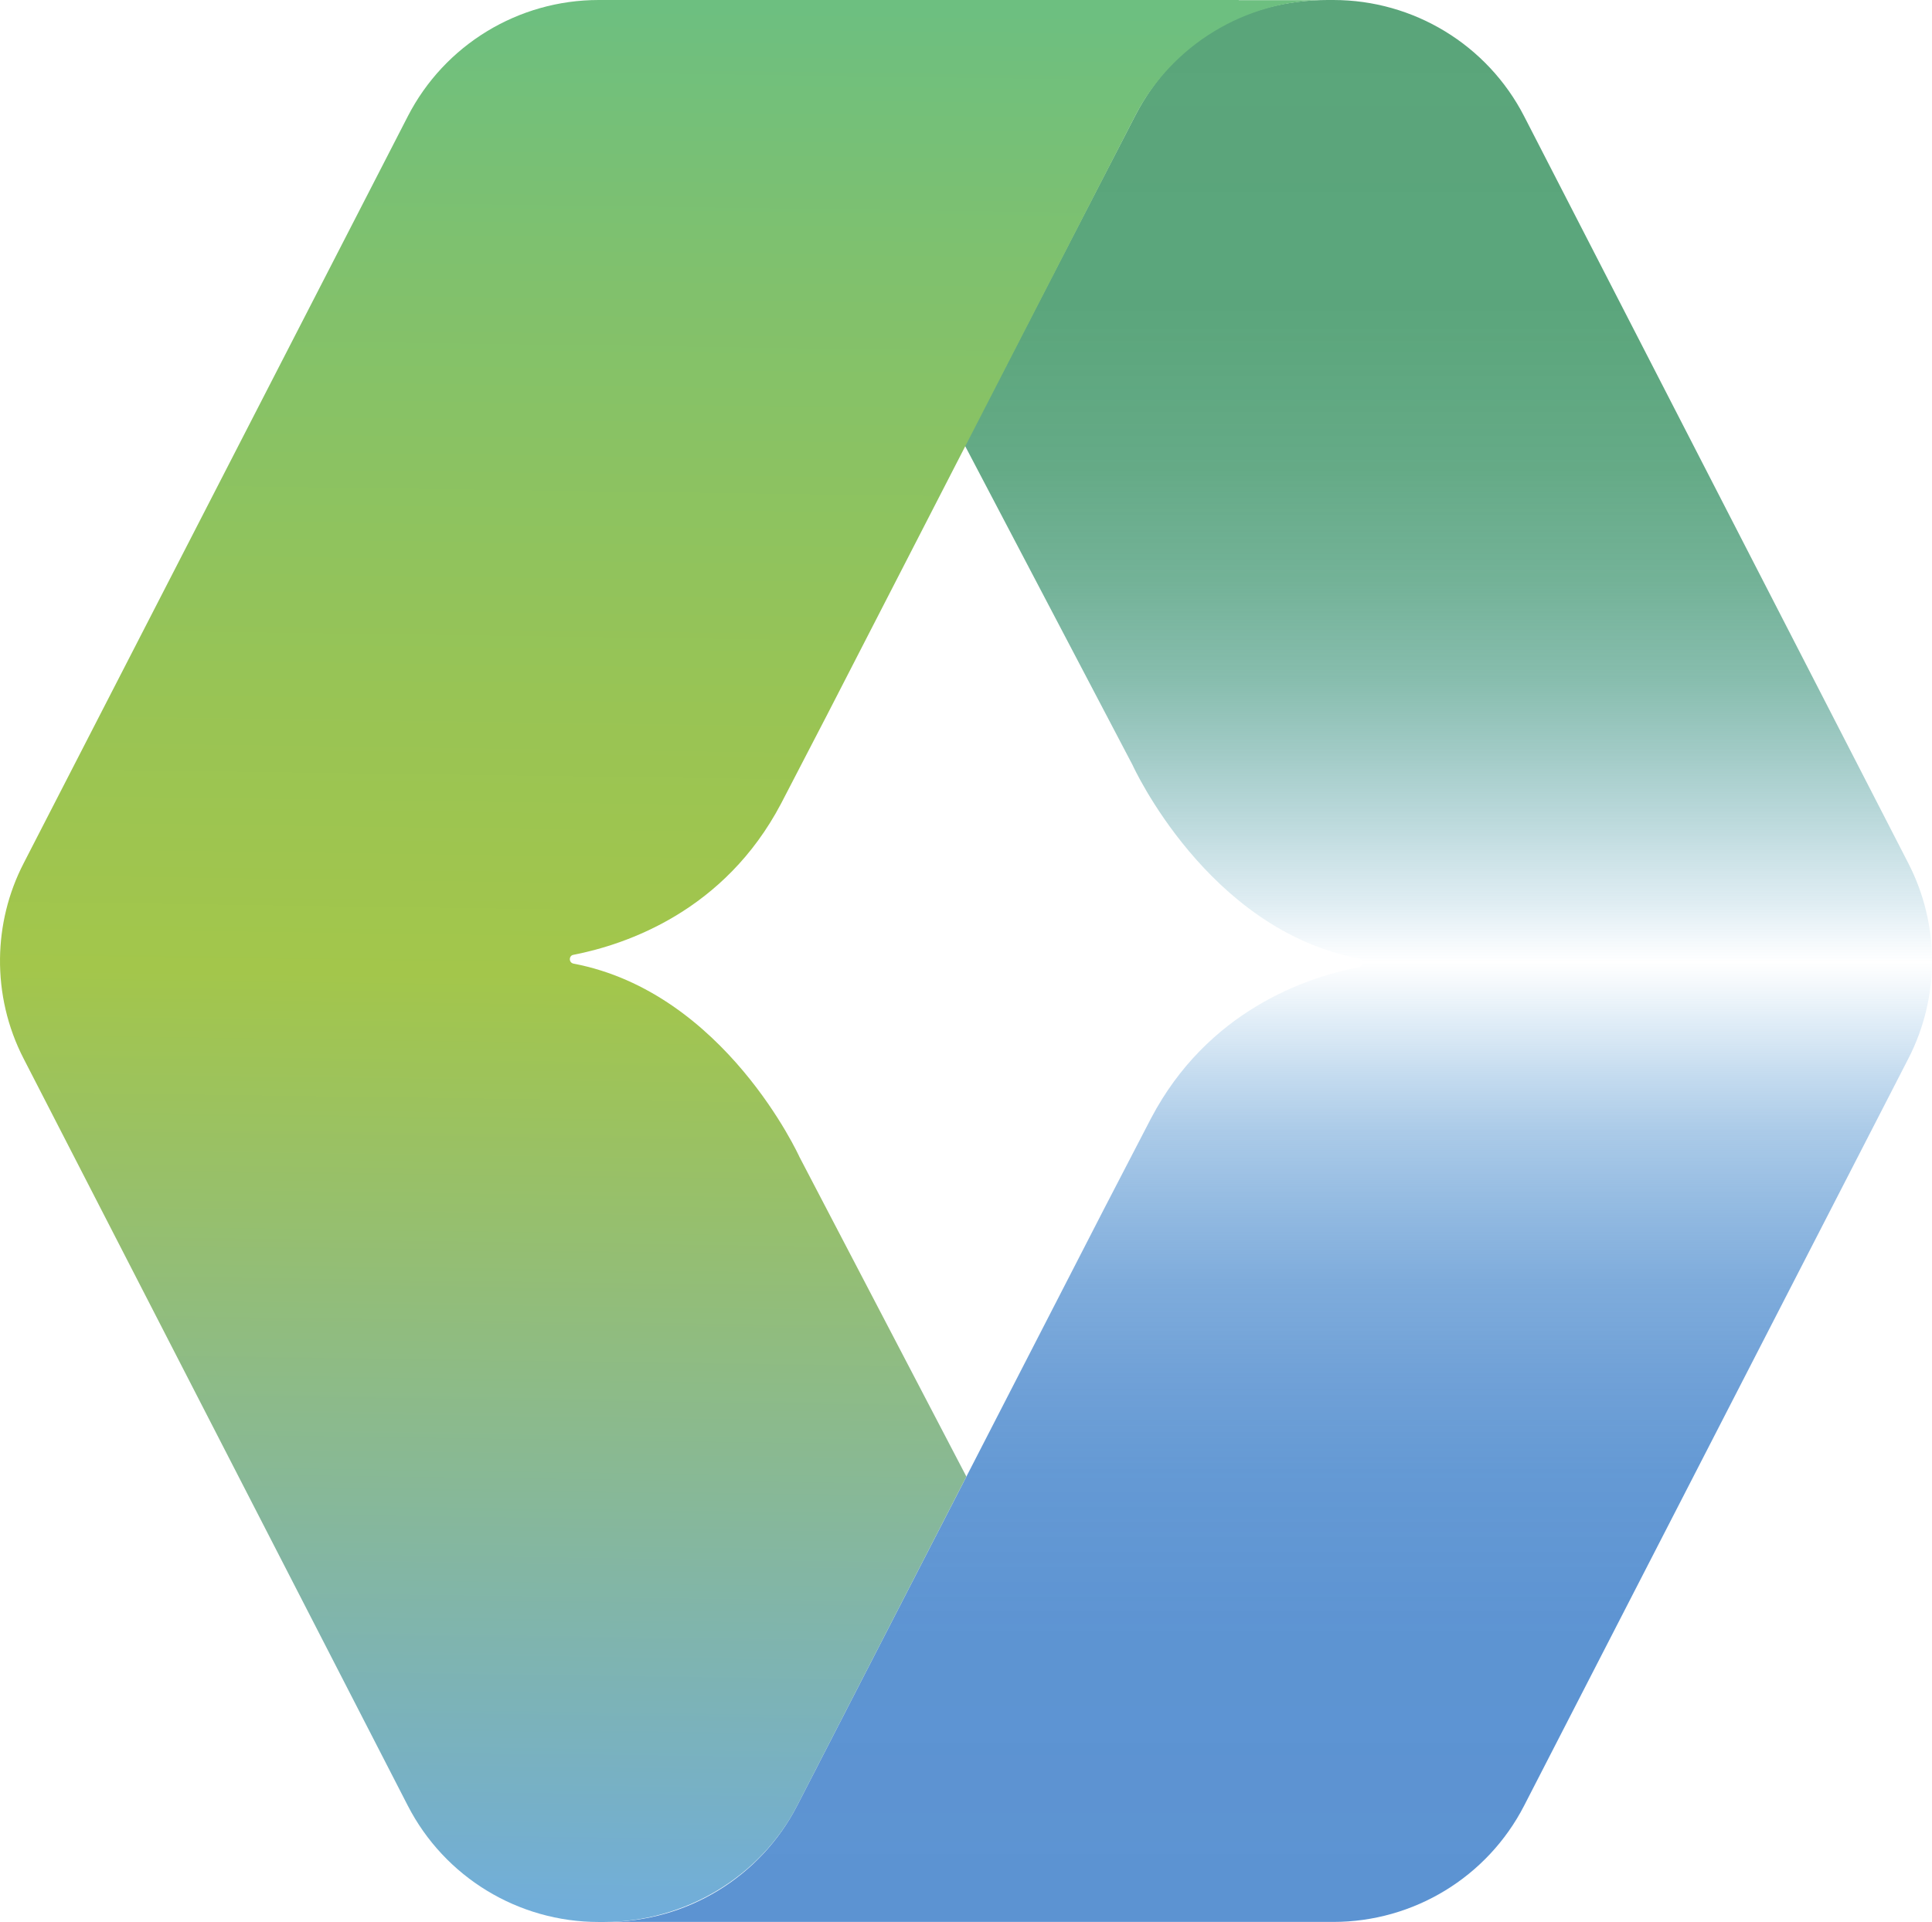
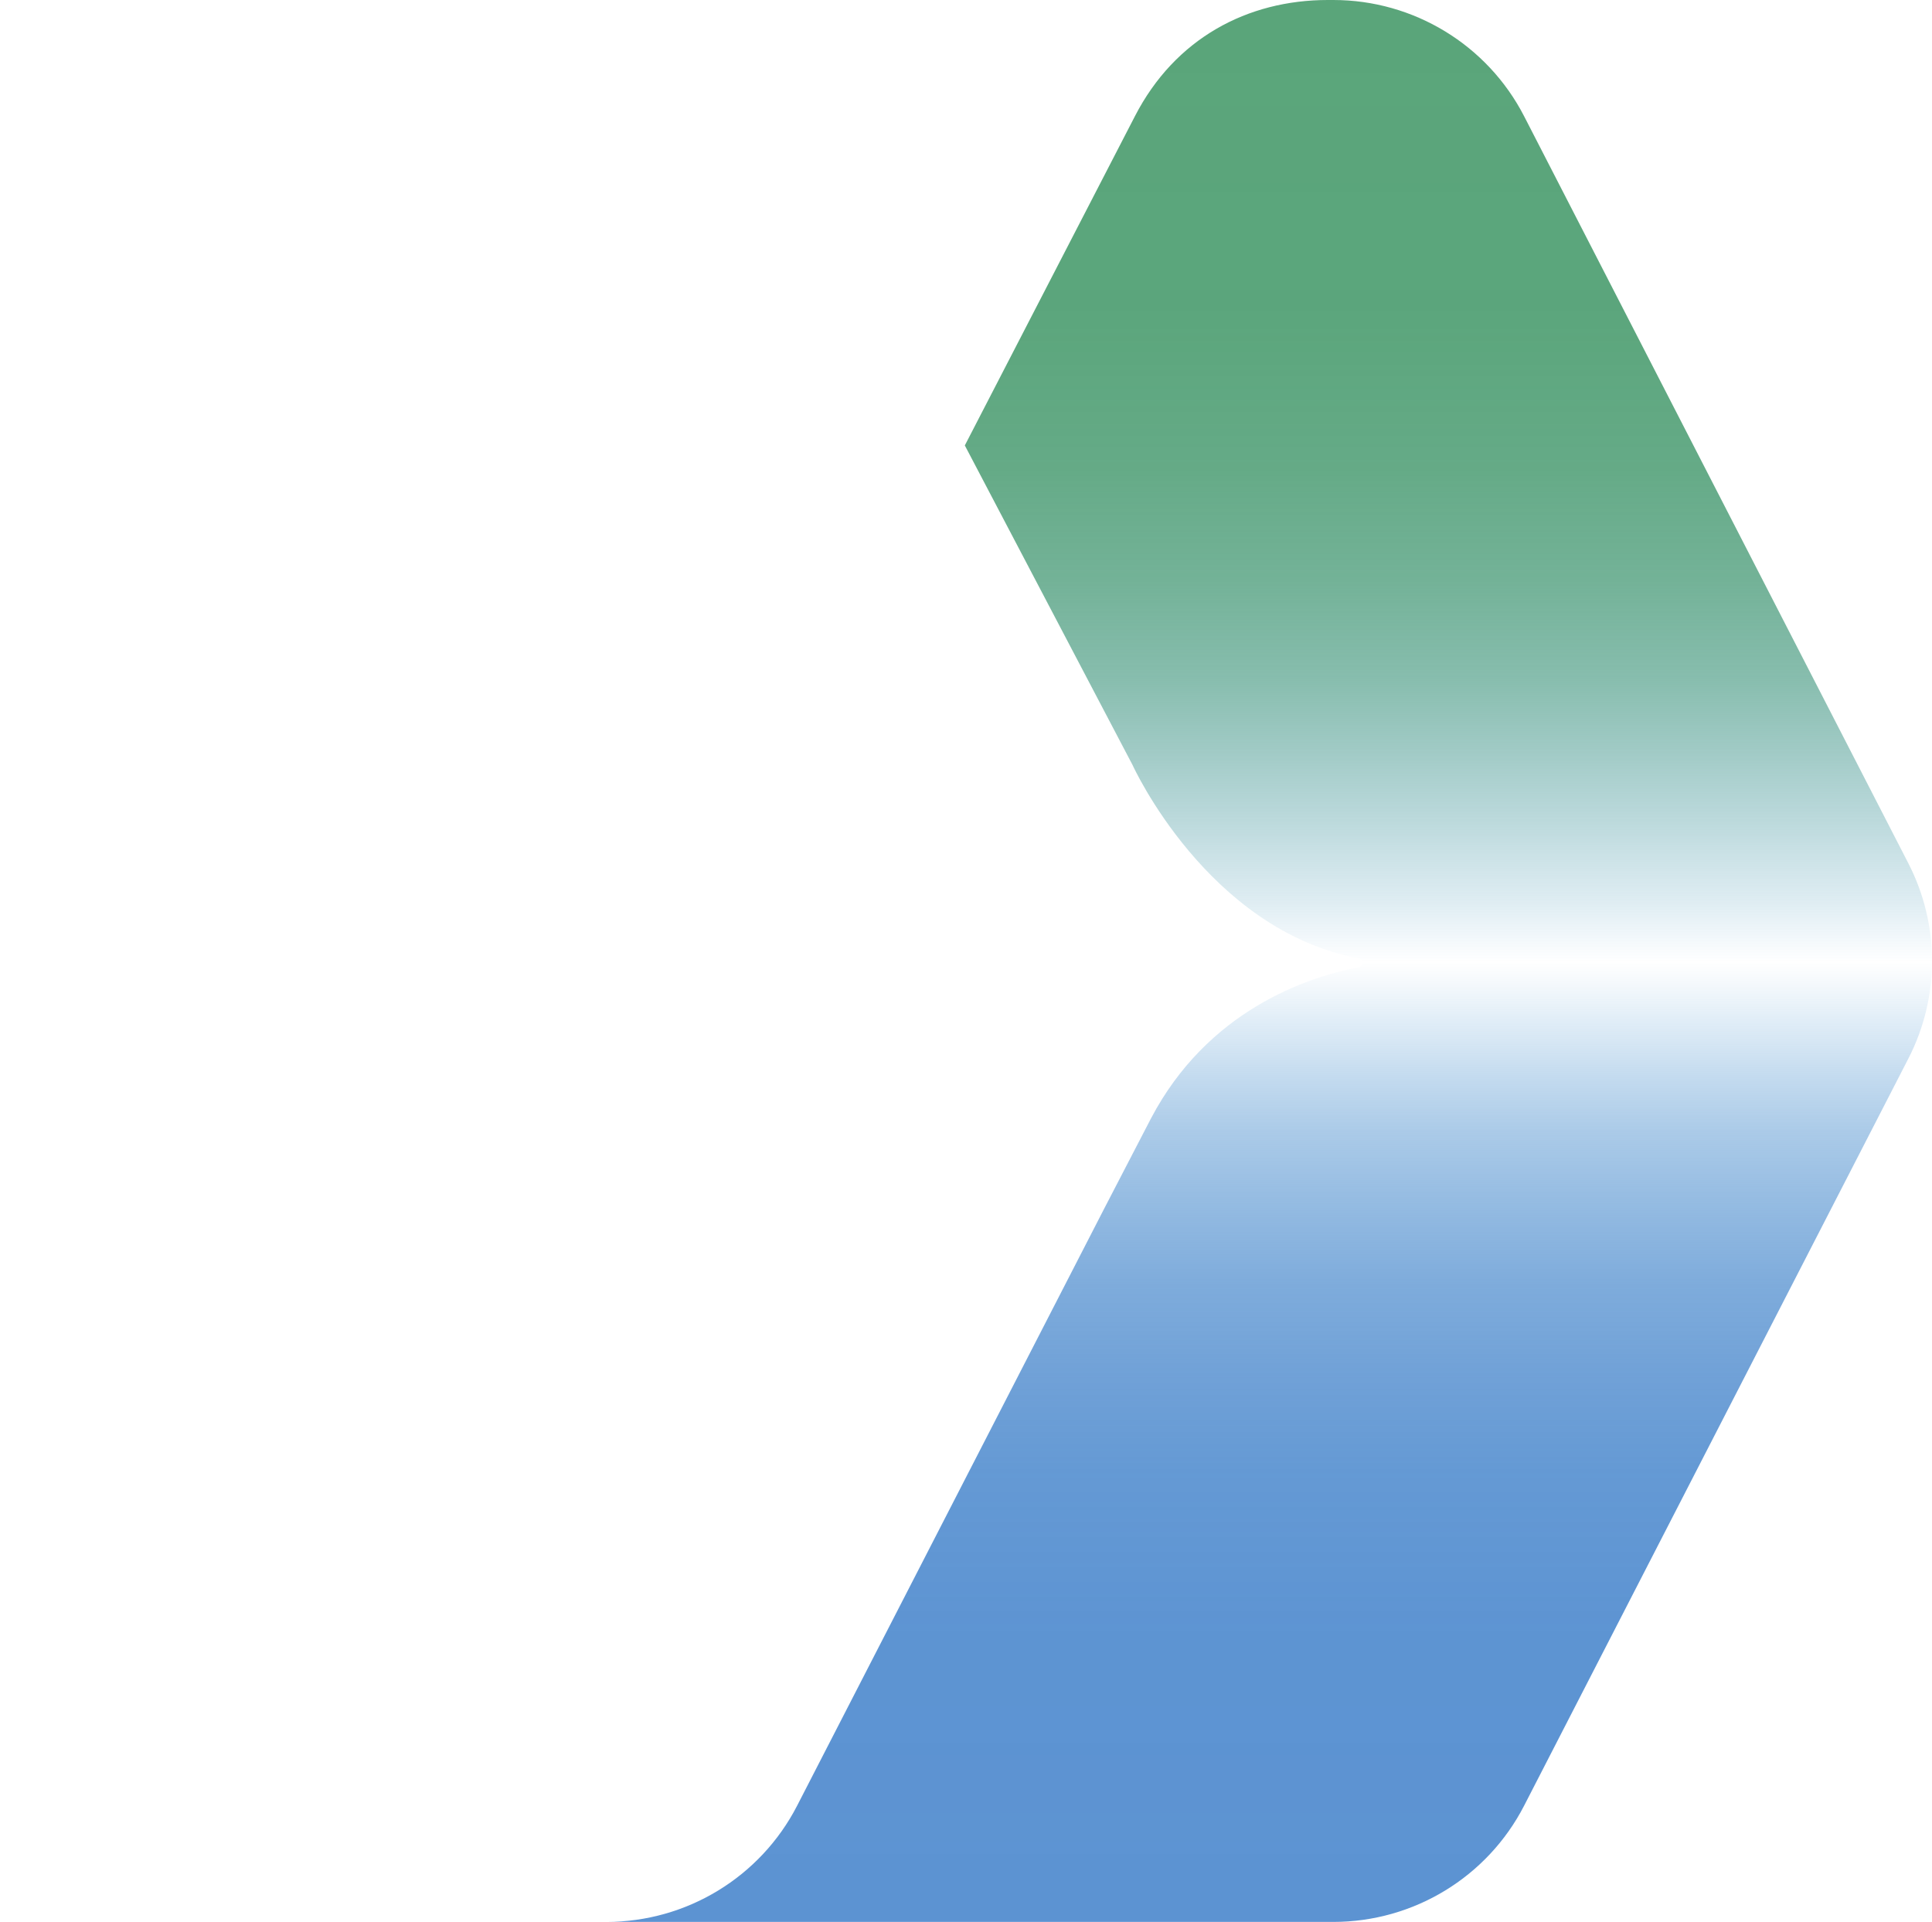
<svg xmlns="http://www.w3.org/2000/svg" width="384" height="382" viewBox="0 0 384 382" fill="none">
  <path d="M265.006 0C280.992 0 295.635 8.922 302.931 23.103L379.306 171.599C385.565 183.776 385.565 198.212 379.306 210.388L302.931 358.884C295.635 373.065 280.992 381.987 265.006 381.987H120.511C136.498 381.987 151.14 373.065 158.436 358.884L219.567 240.026L228.77 222.284C240.021 200.905 259.566 194.268 270.113 192.213C271.072 192.021 271.047 190.668 270.087 190.489C239.931 184.797 225.109 152.057 225.109 152.057L191.766 88.531L225.57 23.103C233.531 7.633 247.931 0 263.918 0" fill="url(#paint0_linear_60_125)" />
-   <path d="M246.203 0H118.988C103.001 0 88.358 8.922 81.062 23.103L4.687 171.599C1.628 177.534 0.08 184.018 0.003 190.502C-0.074 197.318 1.475 204.147 4.687 210.388L81.062 358.897C88.358 373.078 103.001 382 118.988 382H120.088C136.075 382 151.14 373.078 158.436 358.897L192.074 293.469L158.897 229.943C158.897 229.943 144.088 197.254 113.996 191.523C113.446 191.421 113.215 190.949 113.266 190.515C113.305 190.17 113.535 189.851 113.97 189.775C124.543 187.707 144.011 181.057 155.236 159.728L164.439 141.986L225.57 23.128C232.866 8.948 247.508 0.026 263.495 0.026H246.216L246.203 0Z" fill="url(#paint1_linear_60_125)" />
  <defs>
    <linearGradient id="paint0_linear_60_125" x1="252.244" y1="2.834" x2="252.244" y2="379.588" gradientUnits="userSpaceOnUse">
      <stop stop-color="#5AA57A" />
      <stop offset="0.16" stop-color="#5AA57B" stop-opacity="0.99" />
      <stop offset="0.24" stop-color="#5BA57F" stop-opacity="0.94" />
      <stop offset="0.3" stop-color="#5DA687" stop-opacity="0.86" />
      <stop offset="0.35" stop-color="#5FA792" stop-opacity="0.75" />
      <stop offset="0.39" stop-color="#63A8A0" stop-opacity="0.6" />
      <stop offset="0.43" stop-color="#67AAB1" stop-opacity="0.42" />
      <stop offset="0.47" stop-color="#6CACC5" stop-opacity="0.21" />
      <stop offset="0.5" stop-color="#71AEDA" stop-opacity="0" />
      <stop offset="0.53" stop-color="#6CA8D8" stop-opacity="0.2" />
      <stop offset="0.56" stop-color="#68A3D6" stop-opacity="0.39" />
      <stop offset="0.59" stop-color="#659FD5" stop-opacity="0.55" />
      <stop offset="0.63" stop-color="#629BD4" stop-opacity="0.69" />
      <stop offset="0.67" stop-color="#6098D3" stop-opacity="0.81" />
      <stop offset="0.72" stop-color="#5E95D2" stop-opacity="0.89" />
      <stop offset="0.77" stop-color="#5C94D2" stop-opacity="0.95" />
      <stop offset="0.85" stop-color="#5C93D2" stop-opacity="0.99" />
      <stop offset="1" stop-color="#5C93D2" />
    </linearGradient>
    <linearGradient id="paint1_linear_60_125" x1="133.042" y1="1.417" x2="127.81" y2="379.486" gradientUnits="userSpaceOnUse">
      <stop stop-color="#6DBF80" />
      <stop offset="0.14" stop-color="#80C16D" />
      <stop offset="0.37" stop-color="#99C454" />
      <stop offset="0.51" stop-color="#A3C64B" />
      <stop offset="0.64" stop-color="#96BF6E" />
      <stop offset="0.95" stop-color="#76B0C9" />
      <stop offset="1" stop-color="#71AEDA" />
    </linearGradient>
  </defs>
</svg>